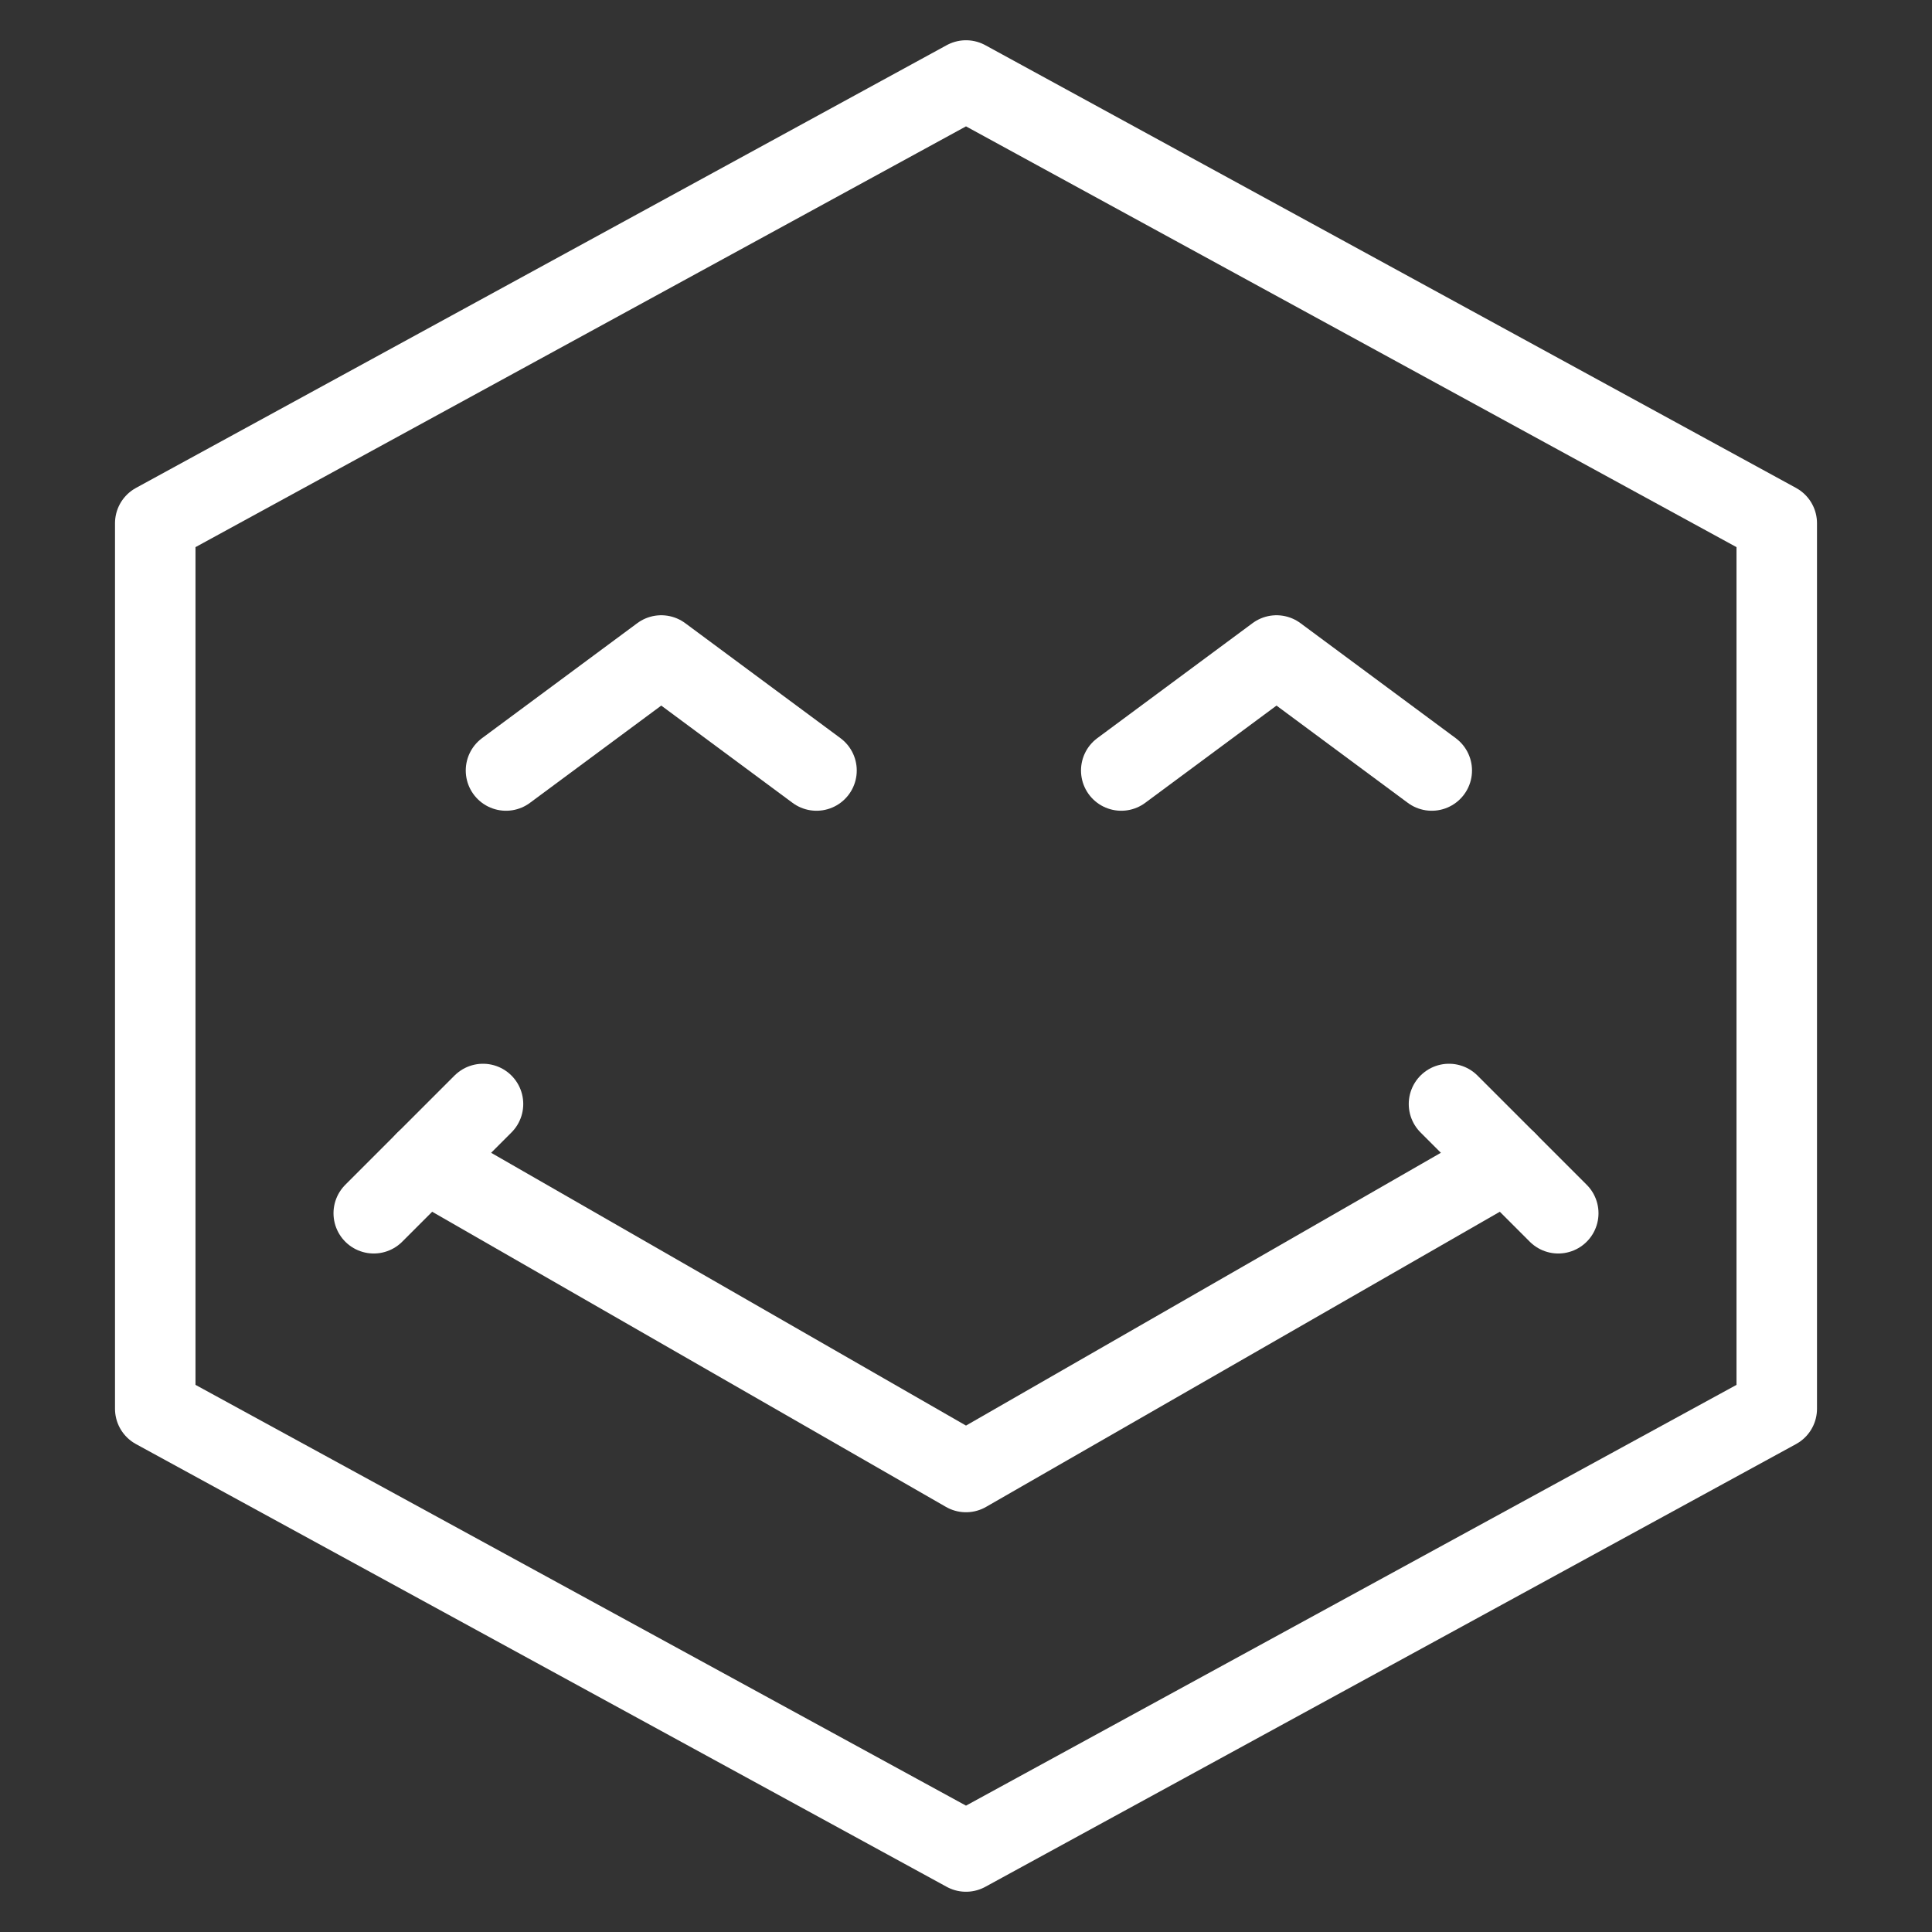
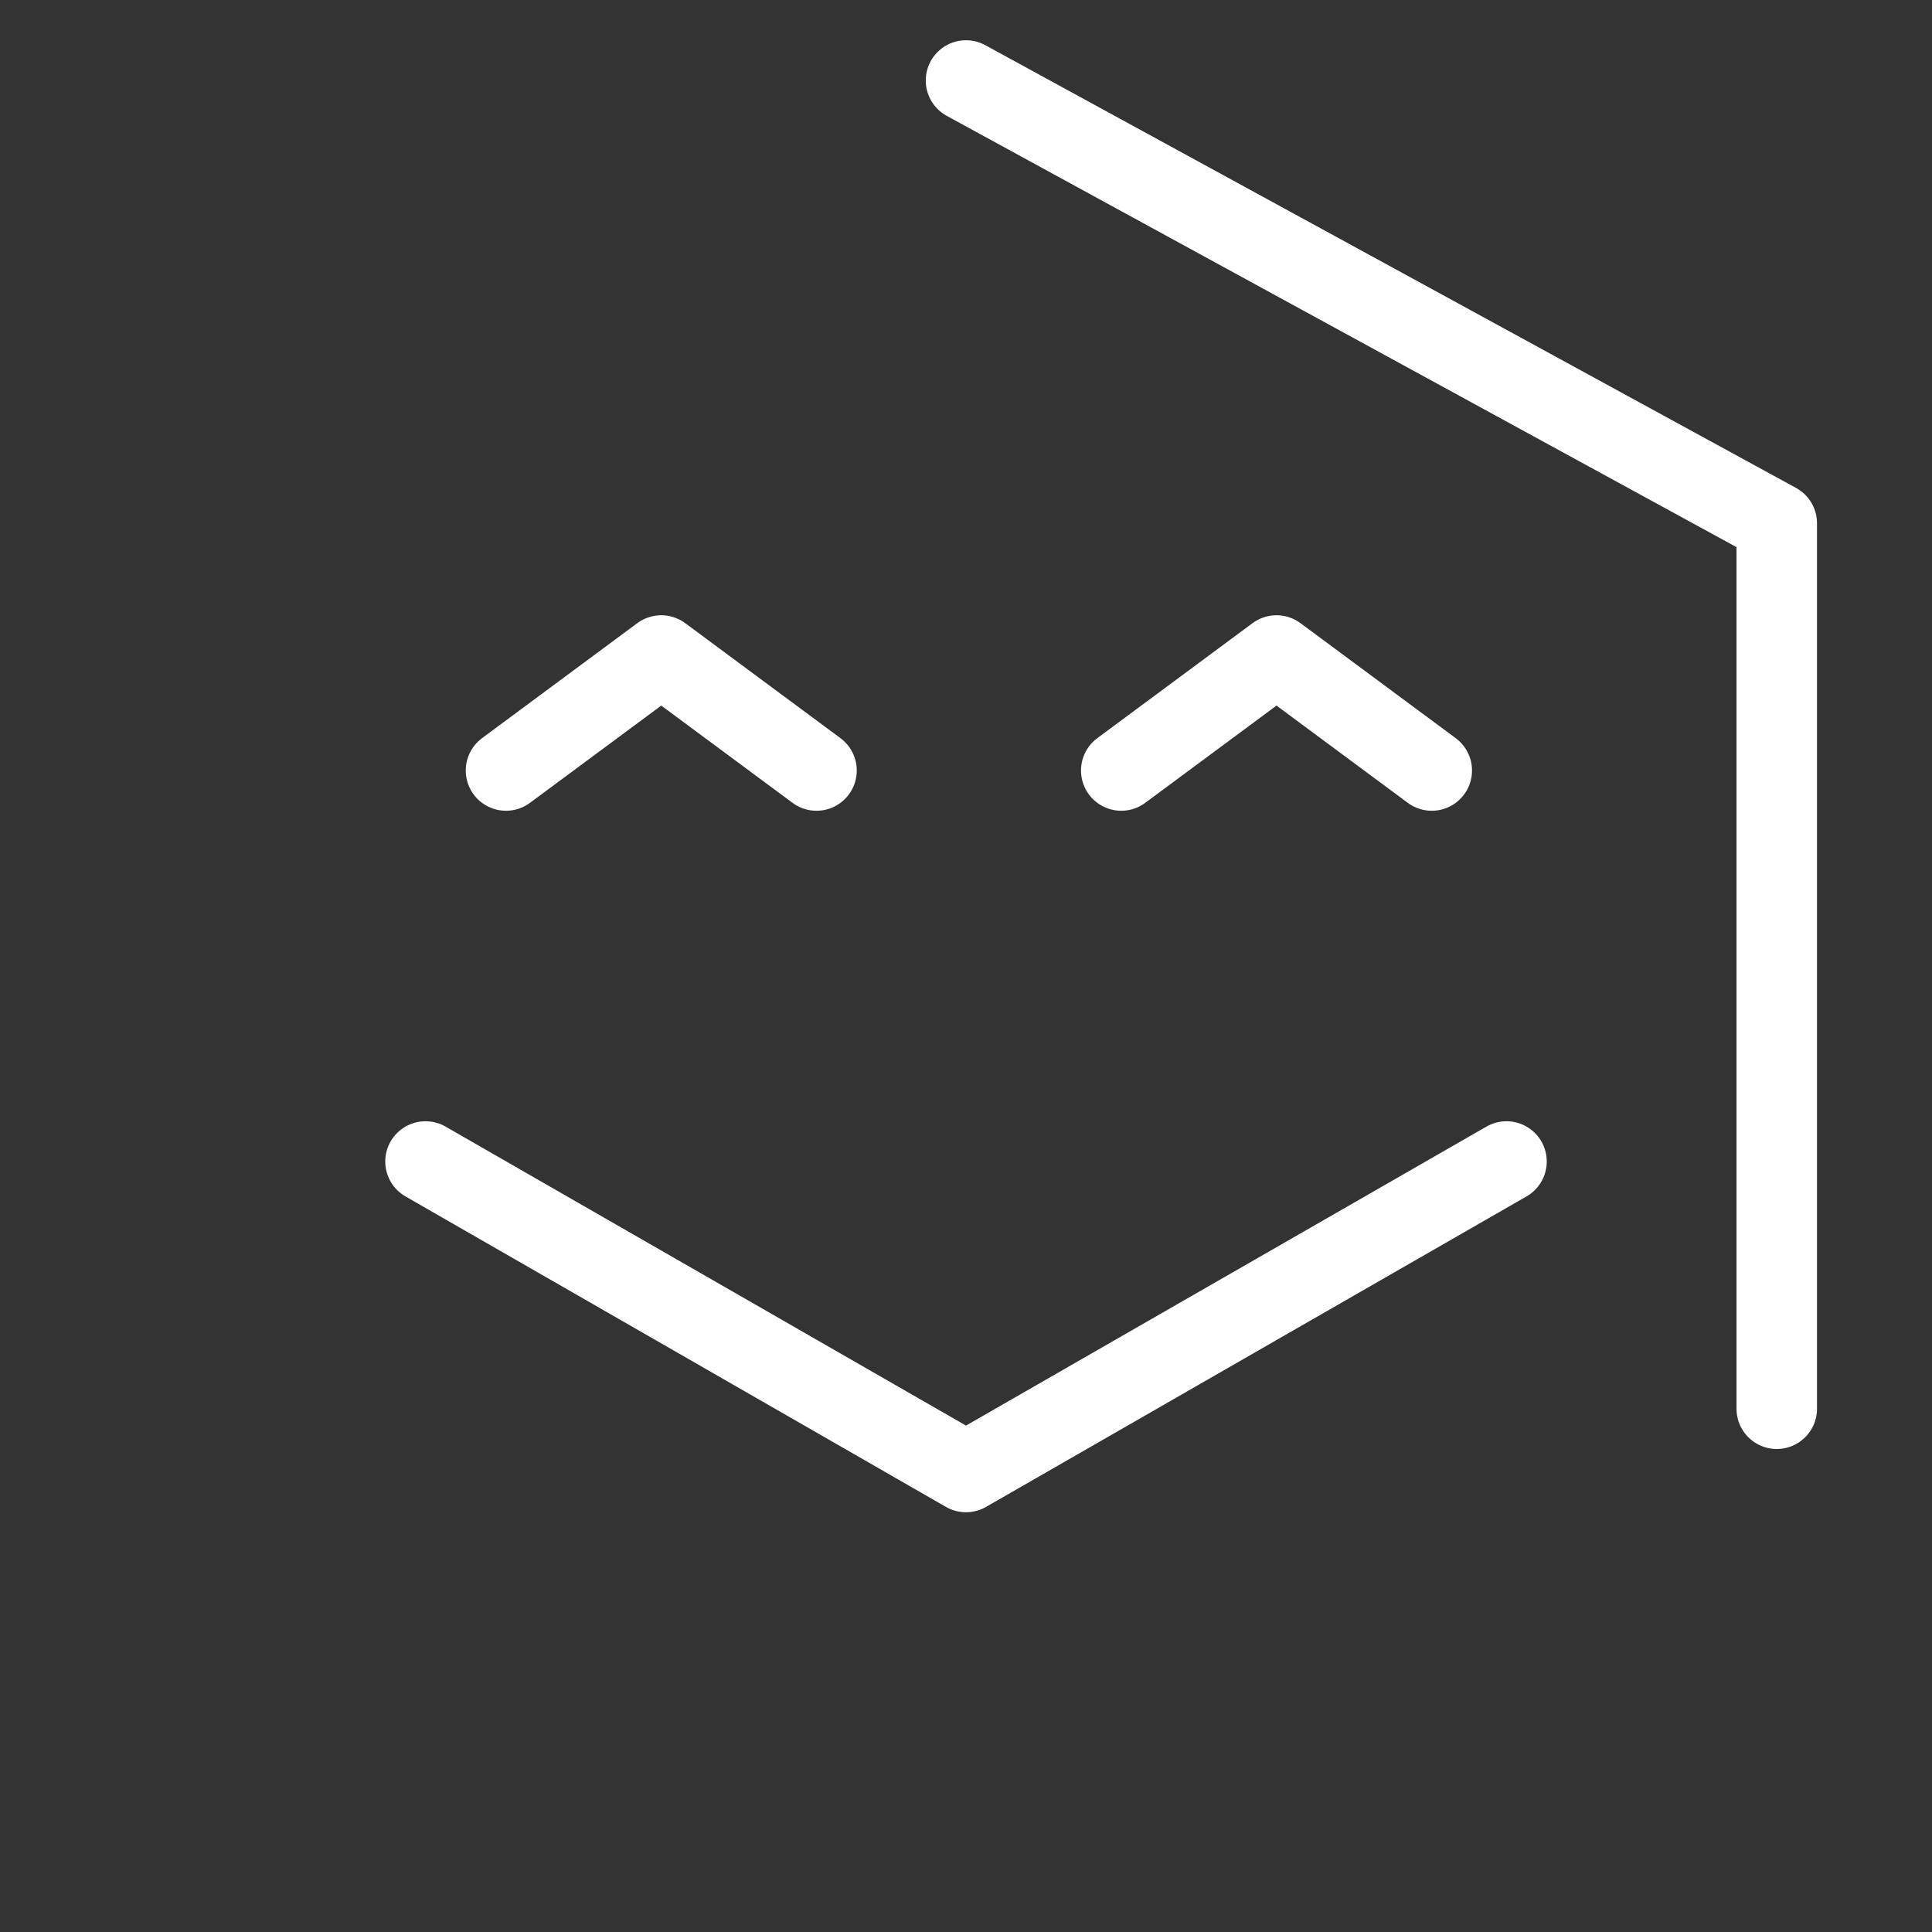
<svg xmlns="http://www.w3.org/2000/svg" version="1.1" viewBox="0 0 33.6 33.6">
  <rect x="0" y="0" width="33.6" height="33.6" fill="#333333" stroke="none" />
  <defs>
    <style>
      .cls-1, .cls-2 {
        fill: none;
        stroke: #fff;
        stroke-linejoin: round;
        stroke-width: 1.4px;
      }

      .cls-2 {
        stroke-linecap: round;
      }
    </style>
  </defs>
  <g>
    <g id="Smiley-Smile-4--Streamline-Cyber.svg">
      <path class="cls-2" d="M26.2,20.2l-9.4,5.4-9.4-5.4" />
      <path class="cls-2" d="M8.8,13.4l2.7-2,2.7,2" />
      <path class="cls-2" d="M19.5,13.4l2.7-2,2.7,2" />
-       <path class="cls-1" d="M30.9,24.5l-14.1,7.7-14.1-7.7v-15.4L16.8,1.4l14.1,7.7v15.4Z" />
-       <path class="cls-2" d="M8.4,19.2l-1.9,1.9" />
-       <path class="cls-2" d="M25.2,19.2l1.9,1.9" />
+       <path class="cls-1" d="M30.9,24.5v-15.4L16.8,1.4l14.1,7.7v15.4Z" />
    </g>
  </g>
</svg>